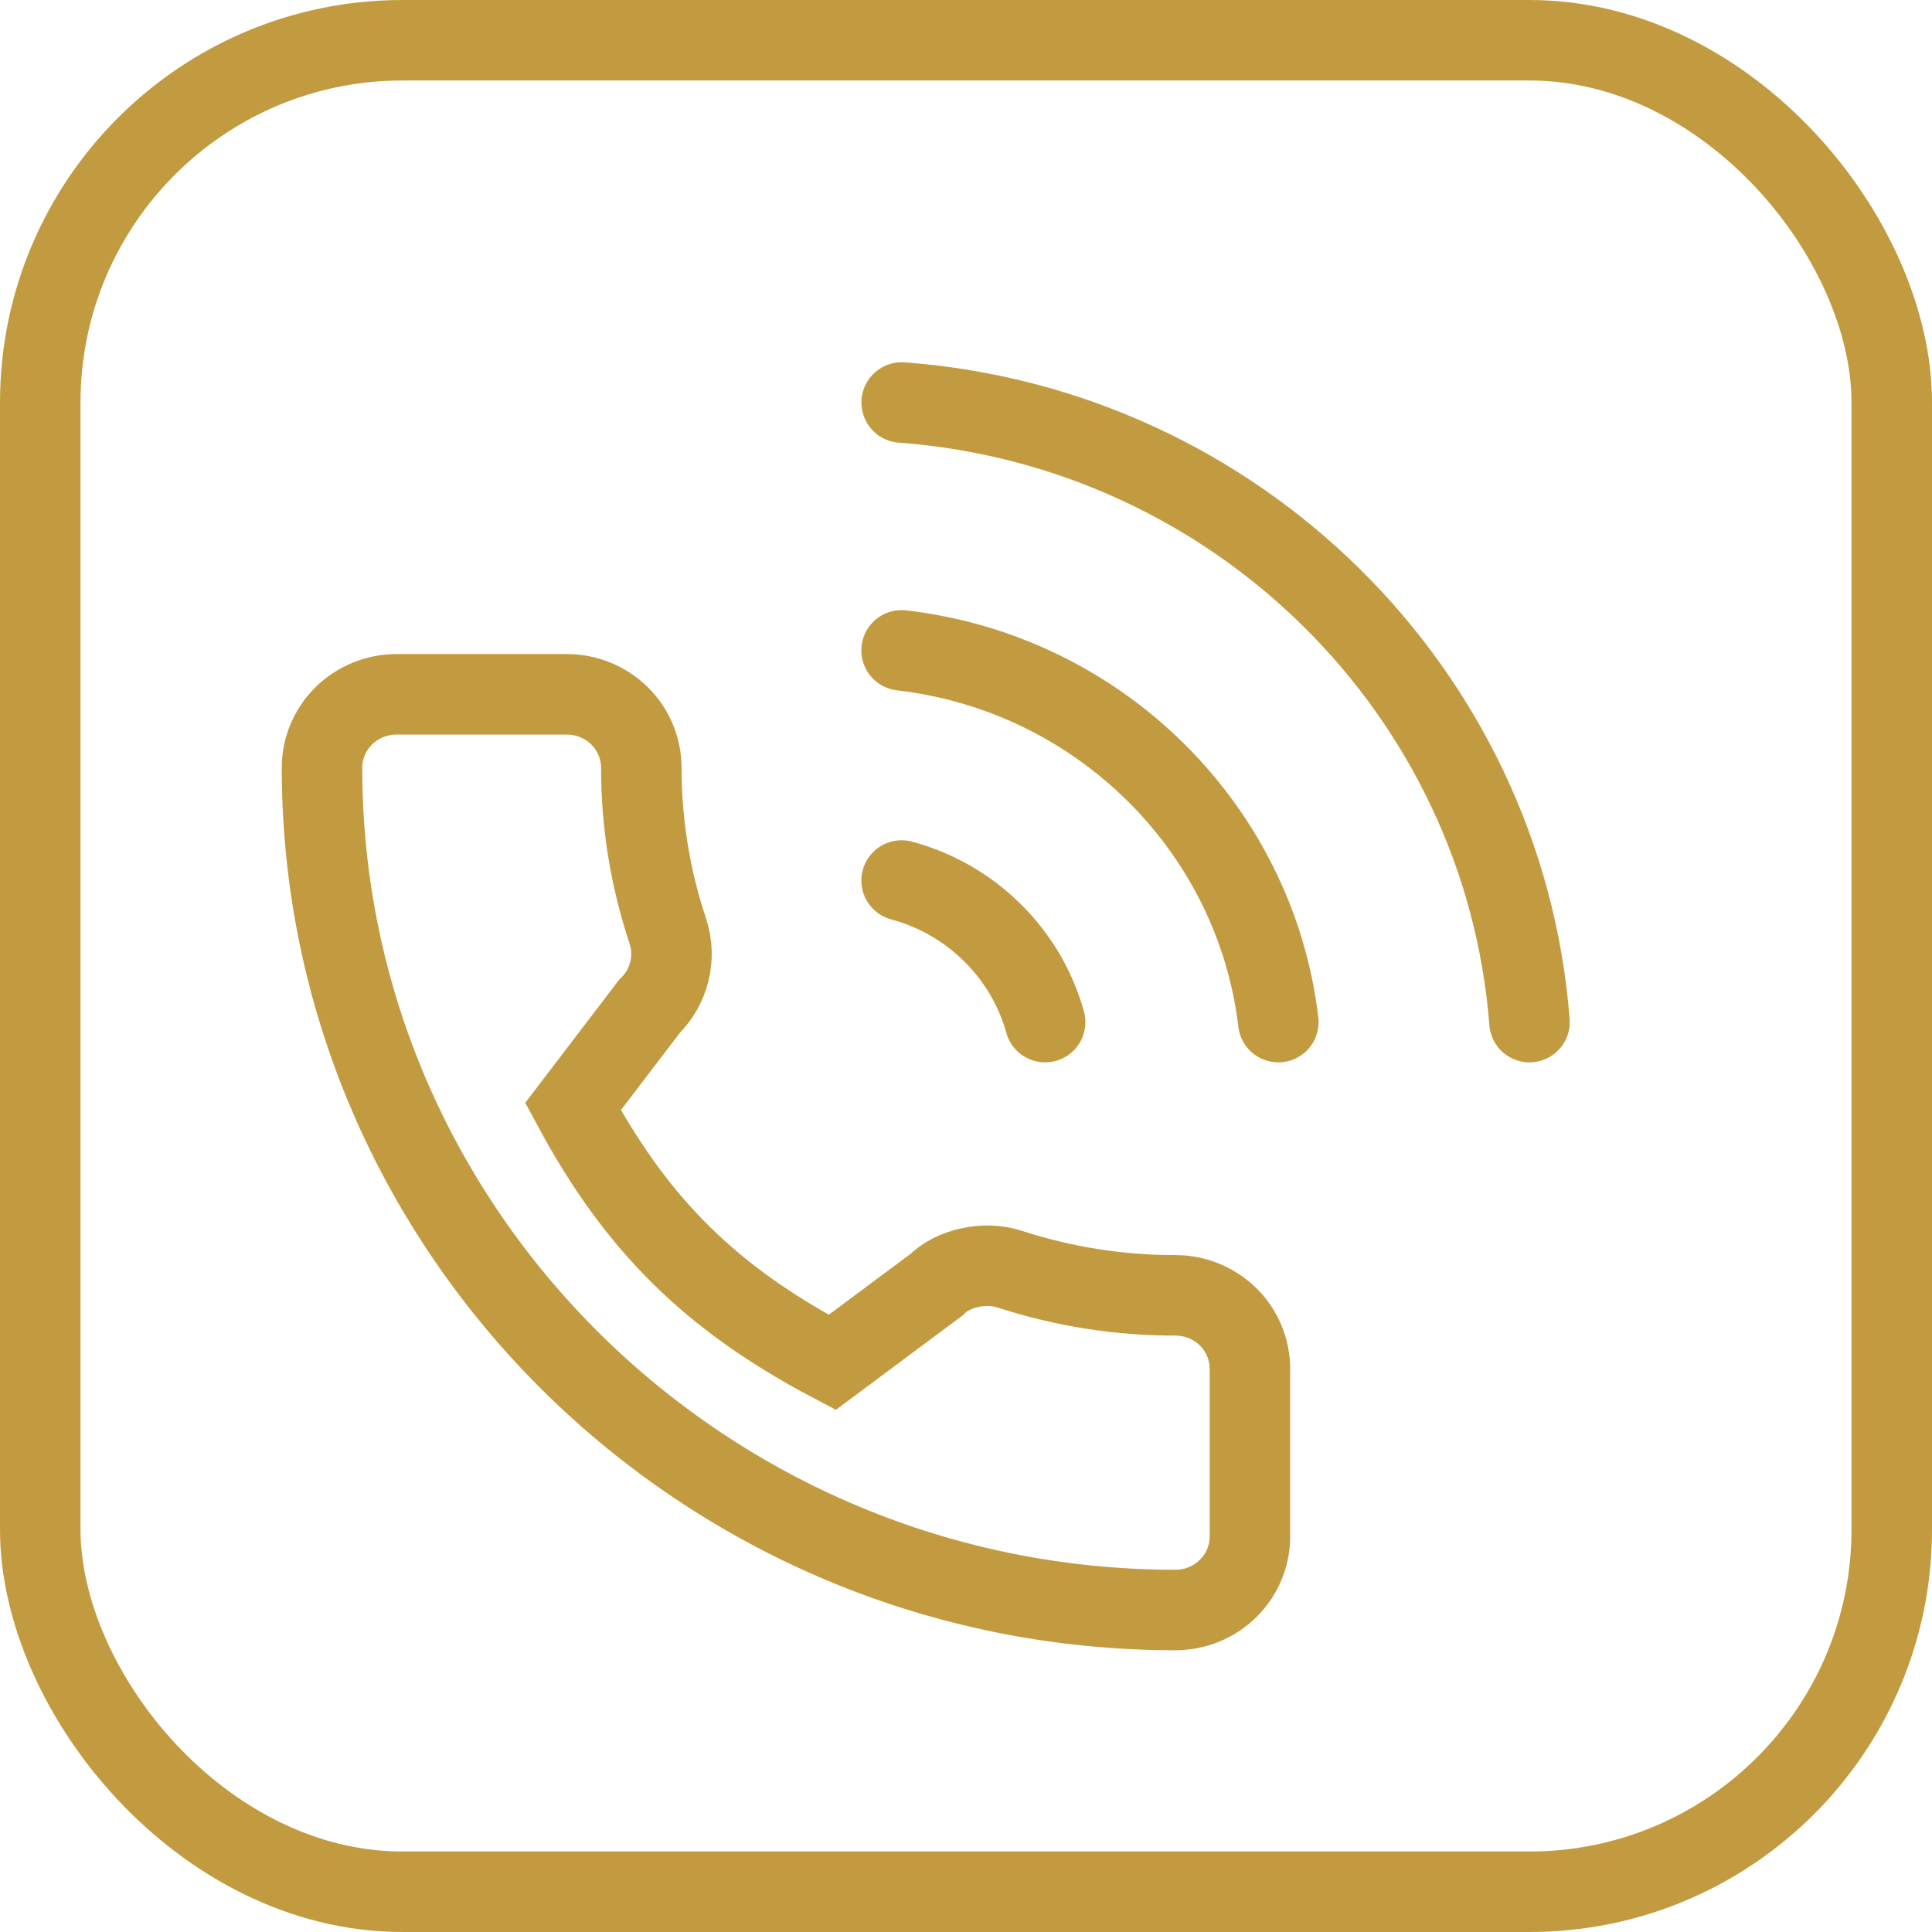
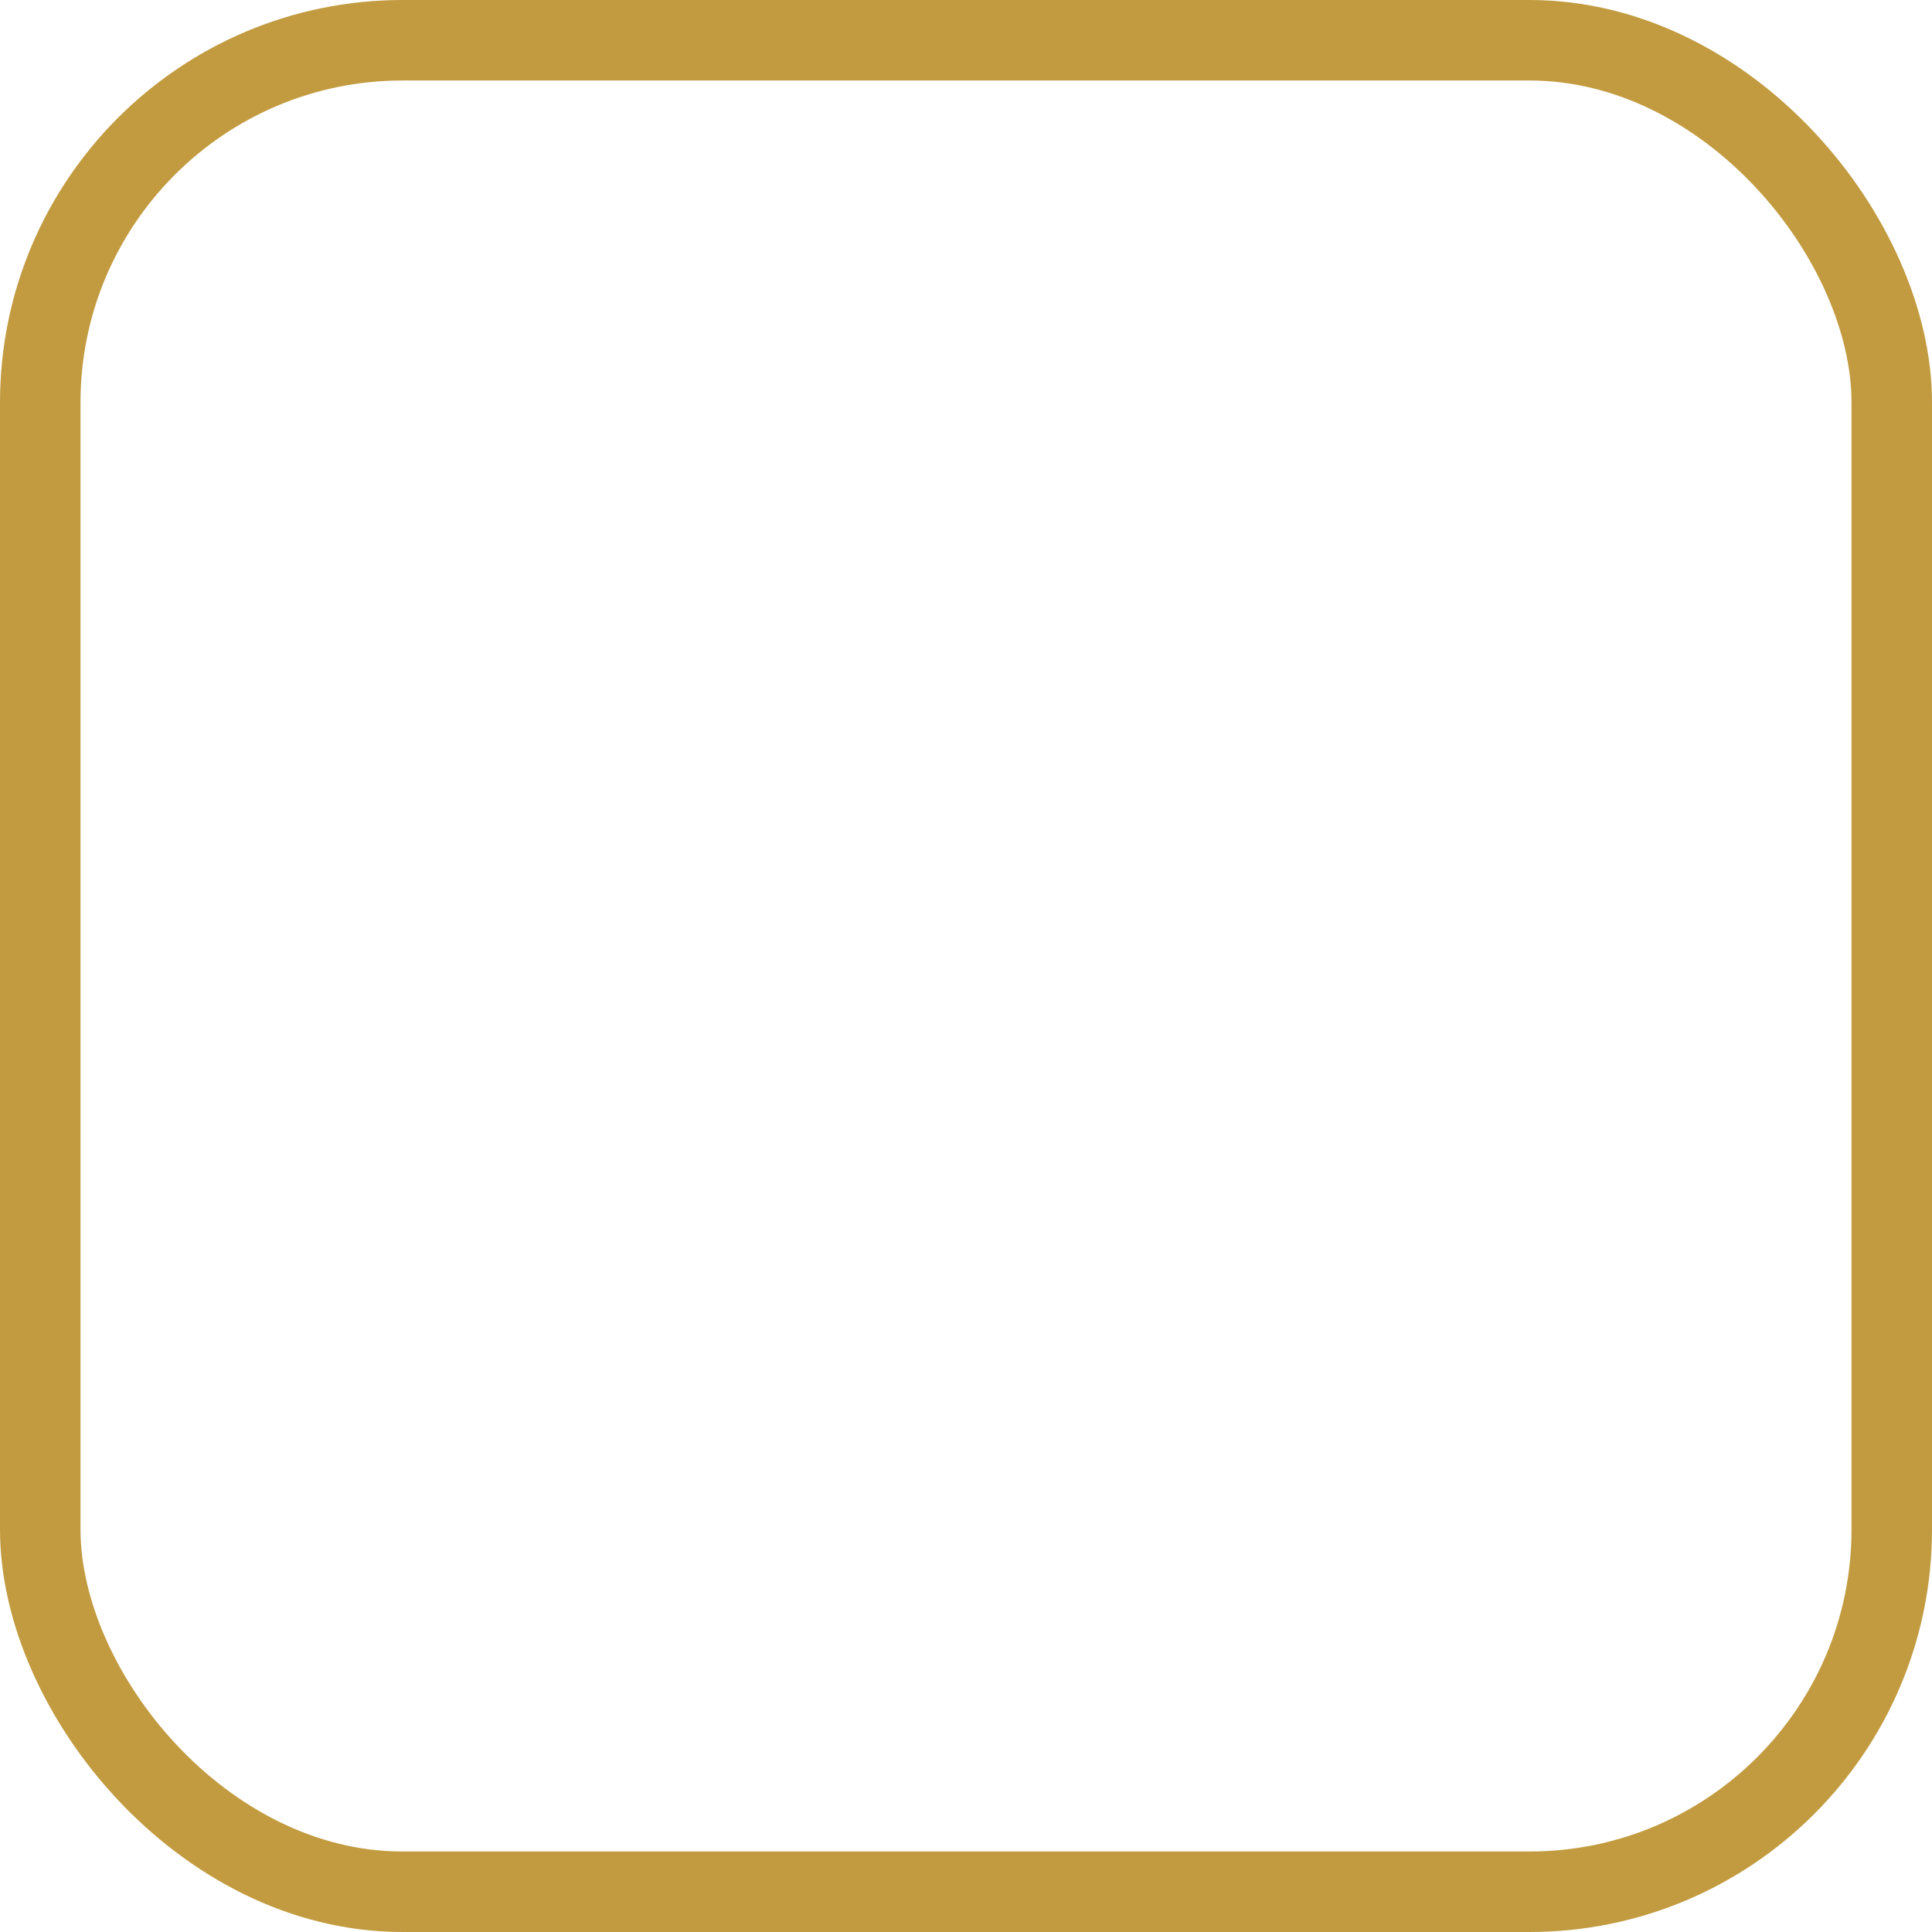
<svg xmlns="http://www.w3.org/2000/svg" width="24" height="24" viewBox="0 0 24 24" fill="none">
-   <path d="M19 12.697C18.68 8.587 15.359 5.308 11.201 5M15.88 12.697C15.593 10.28 13.65 8.362 11.2 8.079M12.983 12.697C12.866 12.277 12.64 11.893 12.327 11.585C12.015 11.276 11.627 11.053 11.2 10.938M14.604 16.091C13.906 16.093 13.212 15.983 12.549 15.768C12.227 15.66 11.831 15.759 11.635 15.958L10.338 16.924C8.835 16.132 7.91 15.219 7.118 13.746L8.068 12.501C8.189 12.382 8.275 12.231 8.315 12.067C8.356 11.902 8.349 11.73 8.297 11.569C8.078 10.914 7.966 10.228 7.967 9.537C7.966 9.295 7.869 9.063 7.696 8.892C7.522 8.721 7.287 8.625 7.042 8.625H4.925C4.68 8.625 4.445 8.721 4.271 8.892C4.098 9.063 4 9.295 4 9.537C4 15.306 8.756 20 14.602 20C14.848 20 15.083 19.904 15.256 19.732C15.43 19.561 15.527 19.329 15.527 19.087V17.004C15.527 16.762 15.43 16.53 15.257 16.359C15.084 16.188 14.849 16.092 14.604 16.091Z" stroke="#C29B40" stroke-miterlimit="10" stroke-linecap="round" />
  <rect x="0.5" y="0.5" width="23" height="23" rx="4.5" stroke="#C29B40" />
</svg>